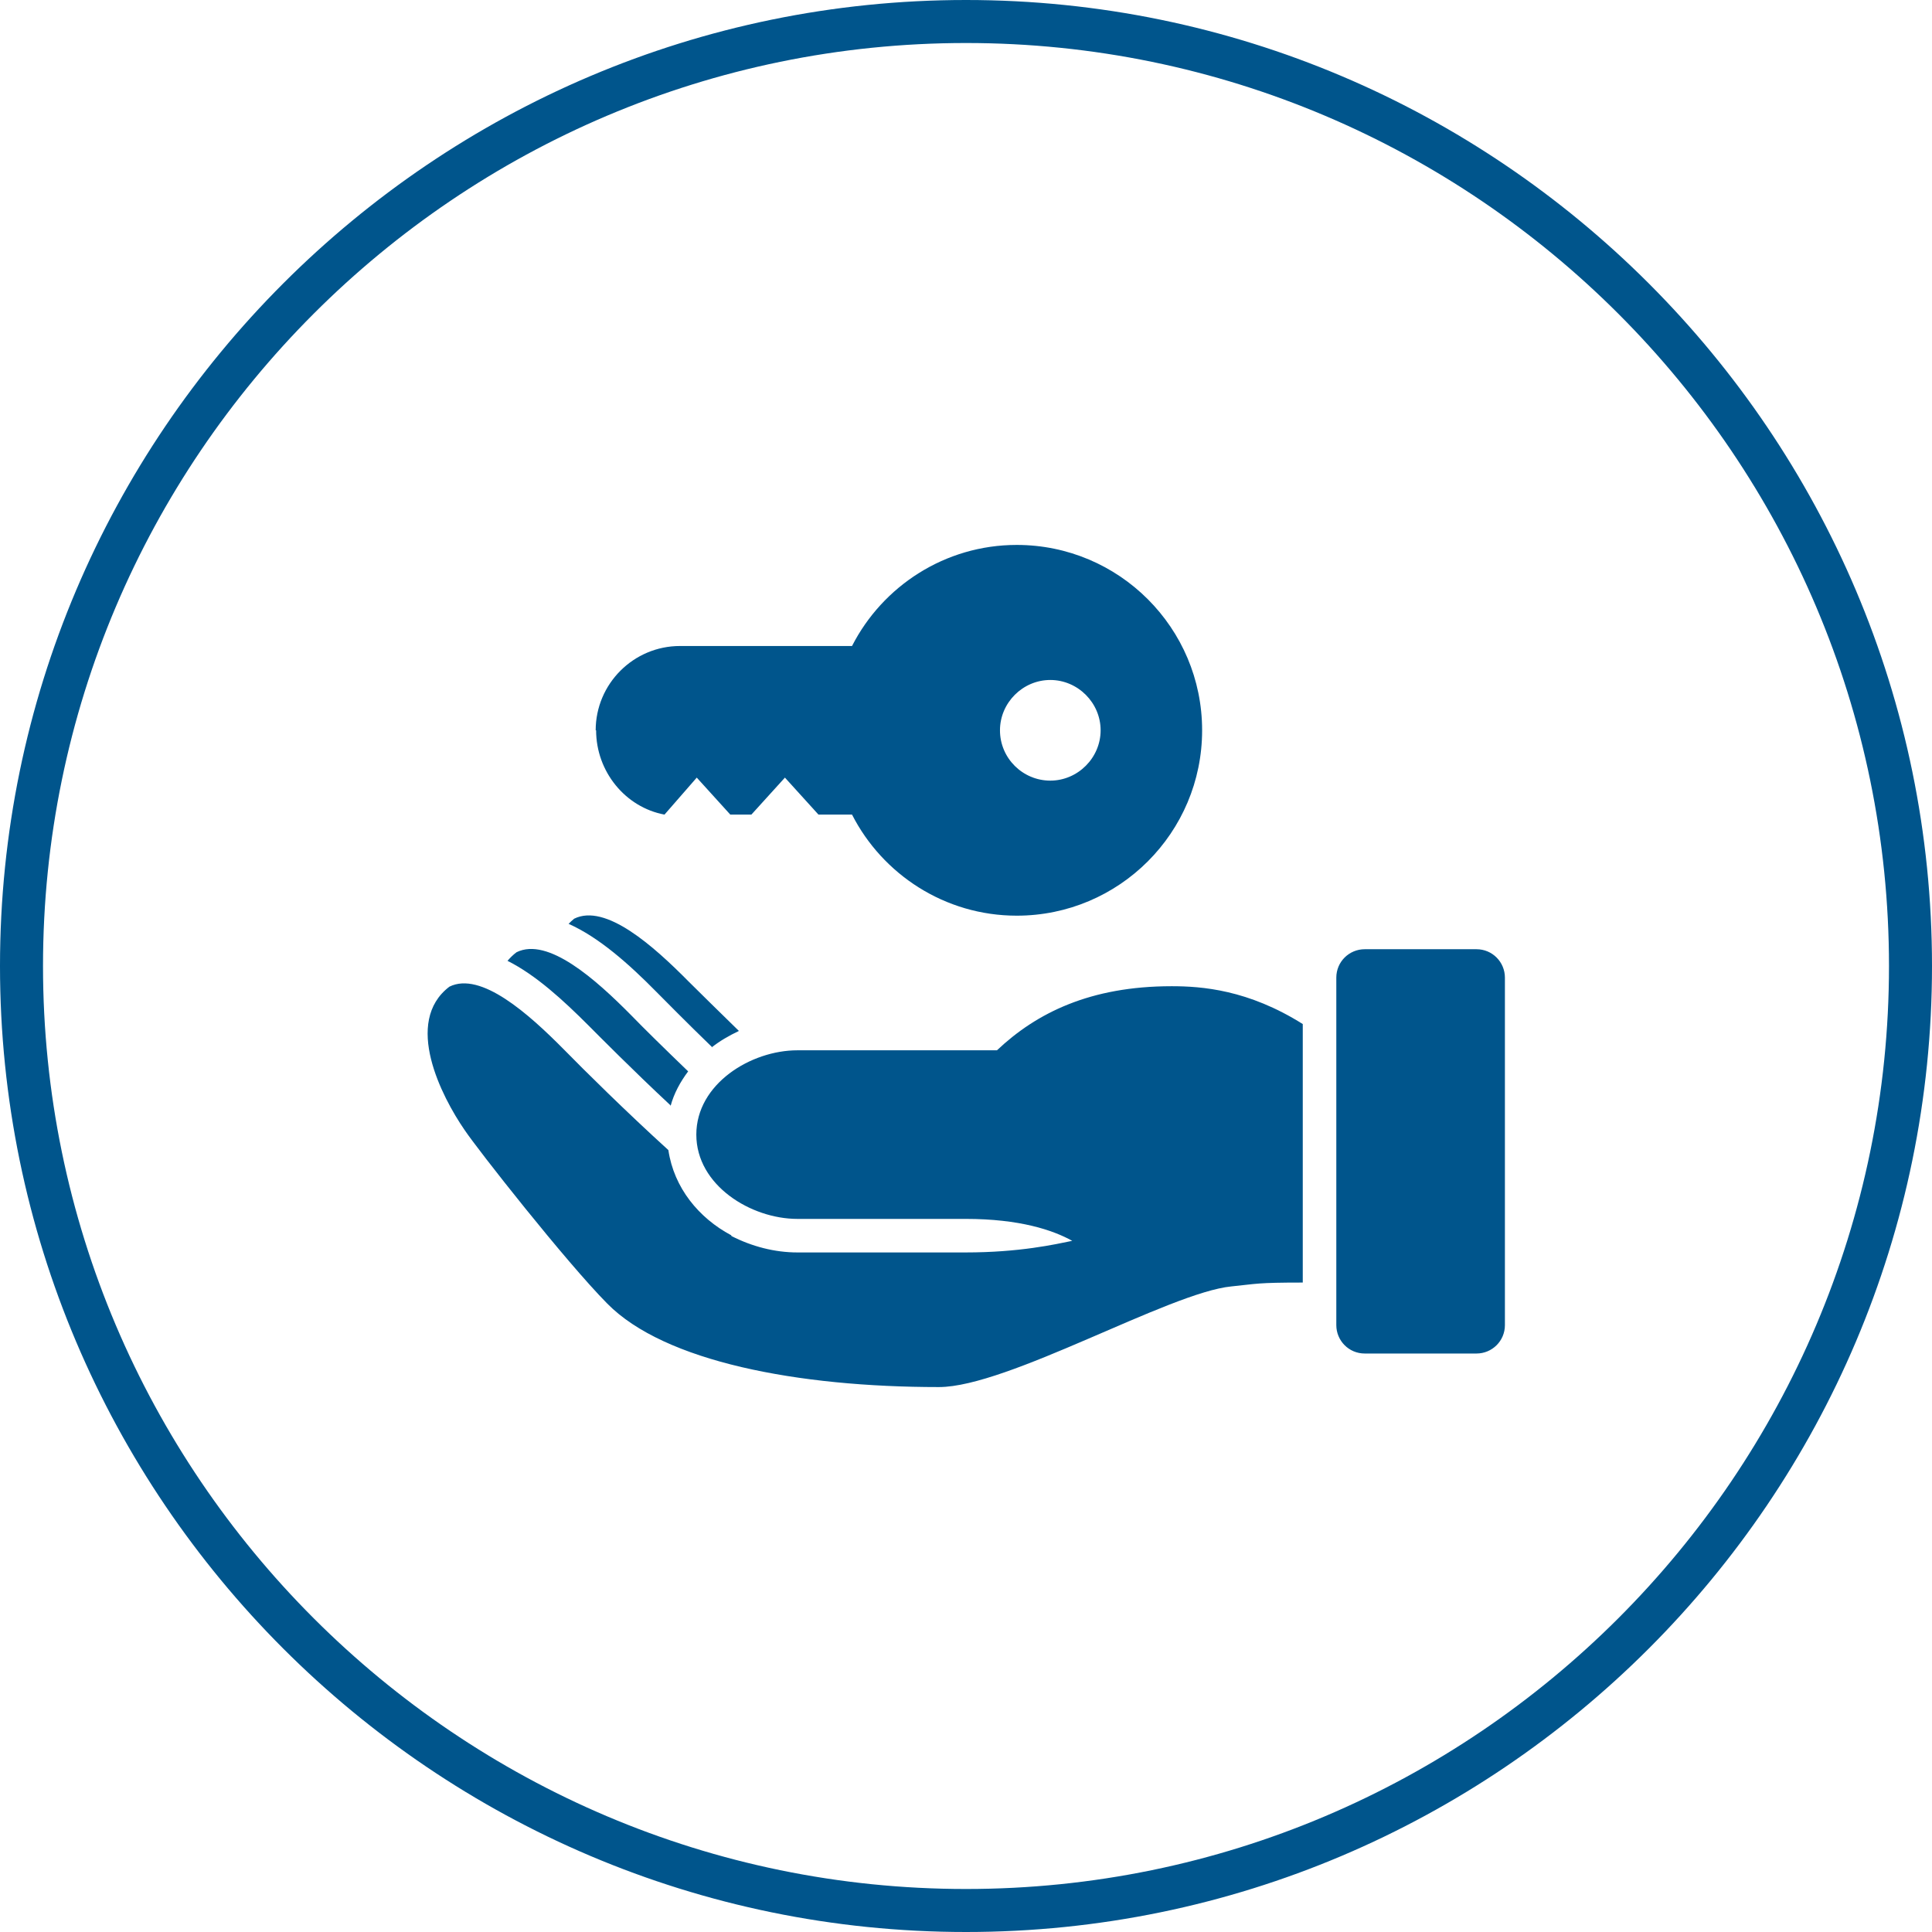
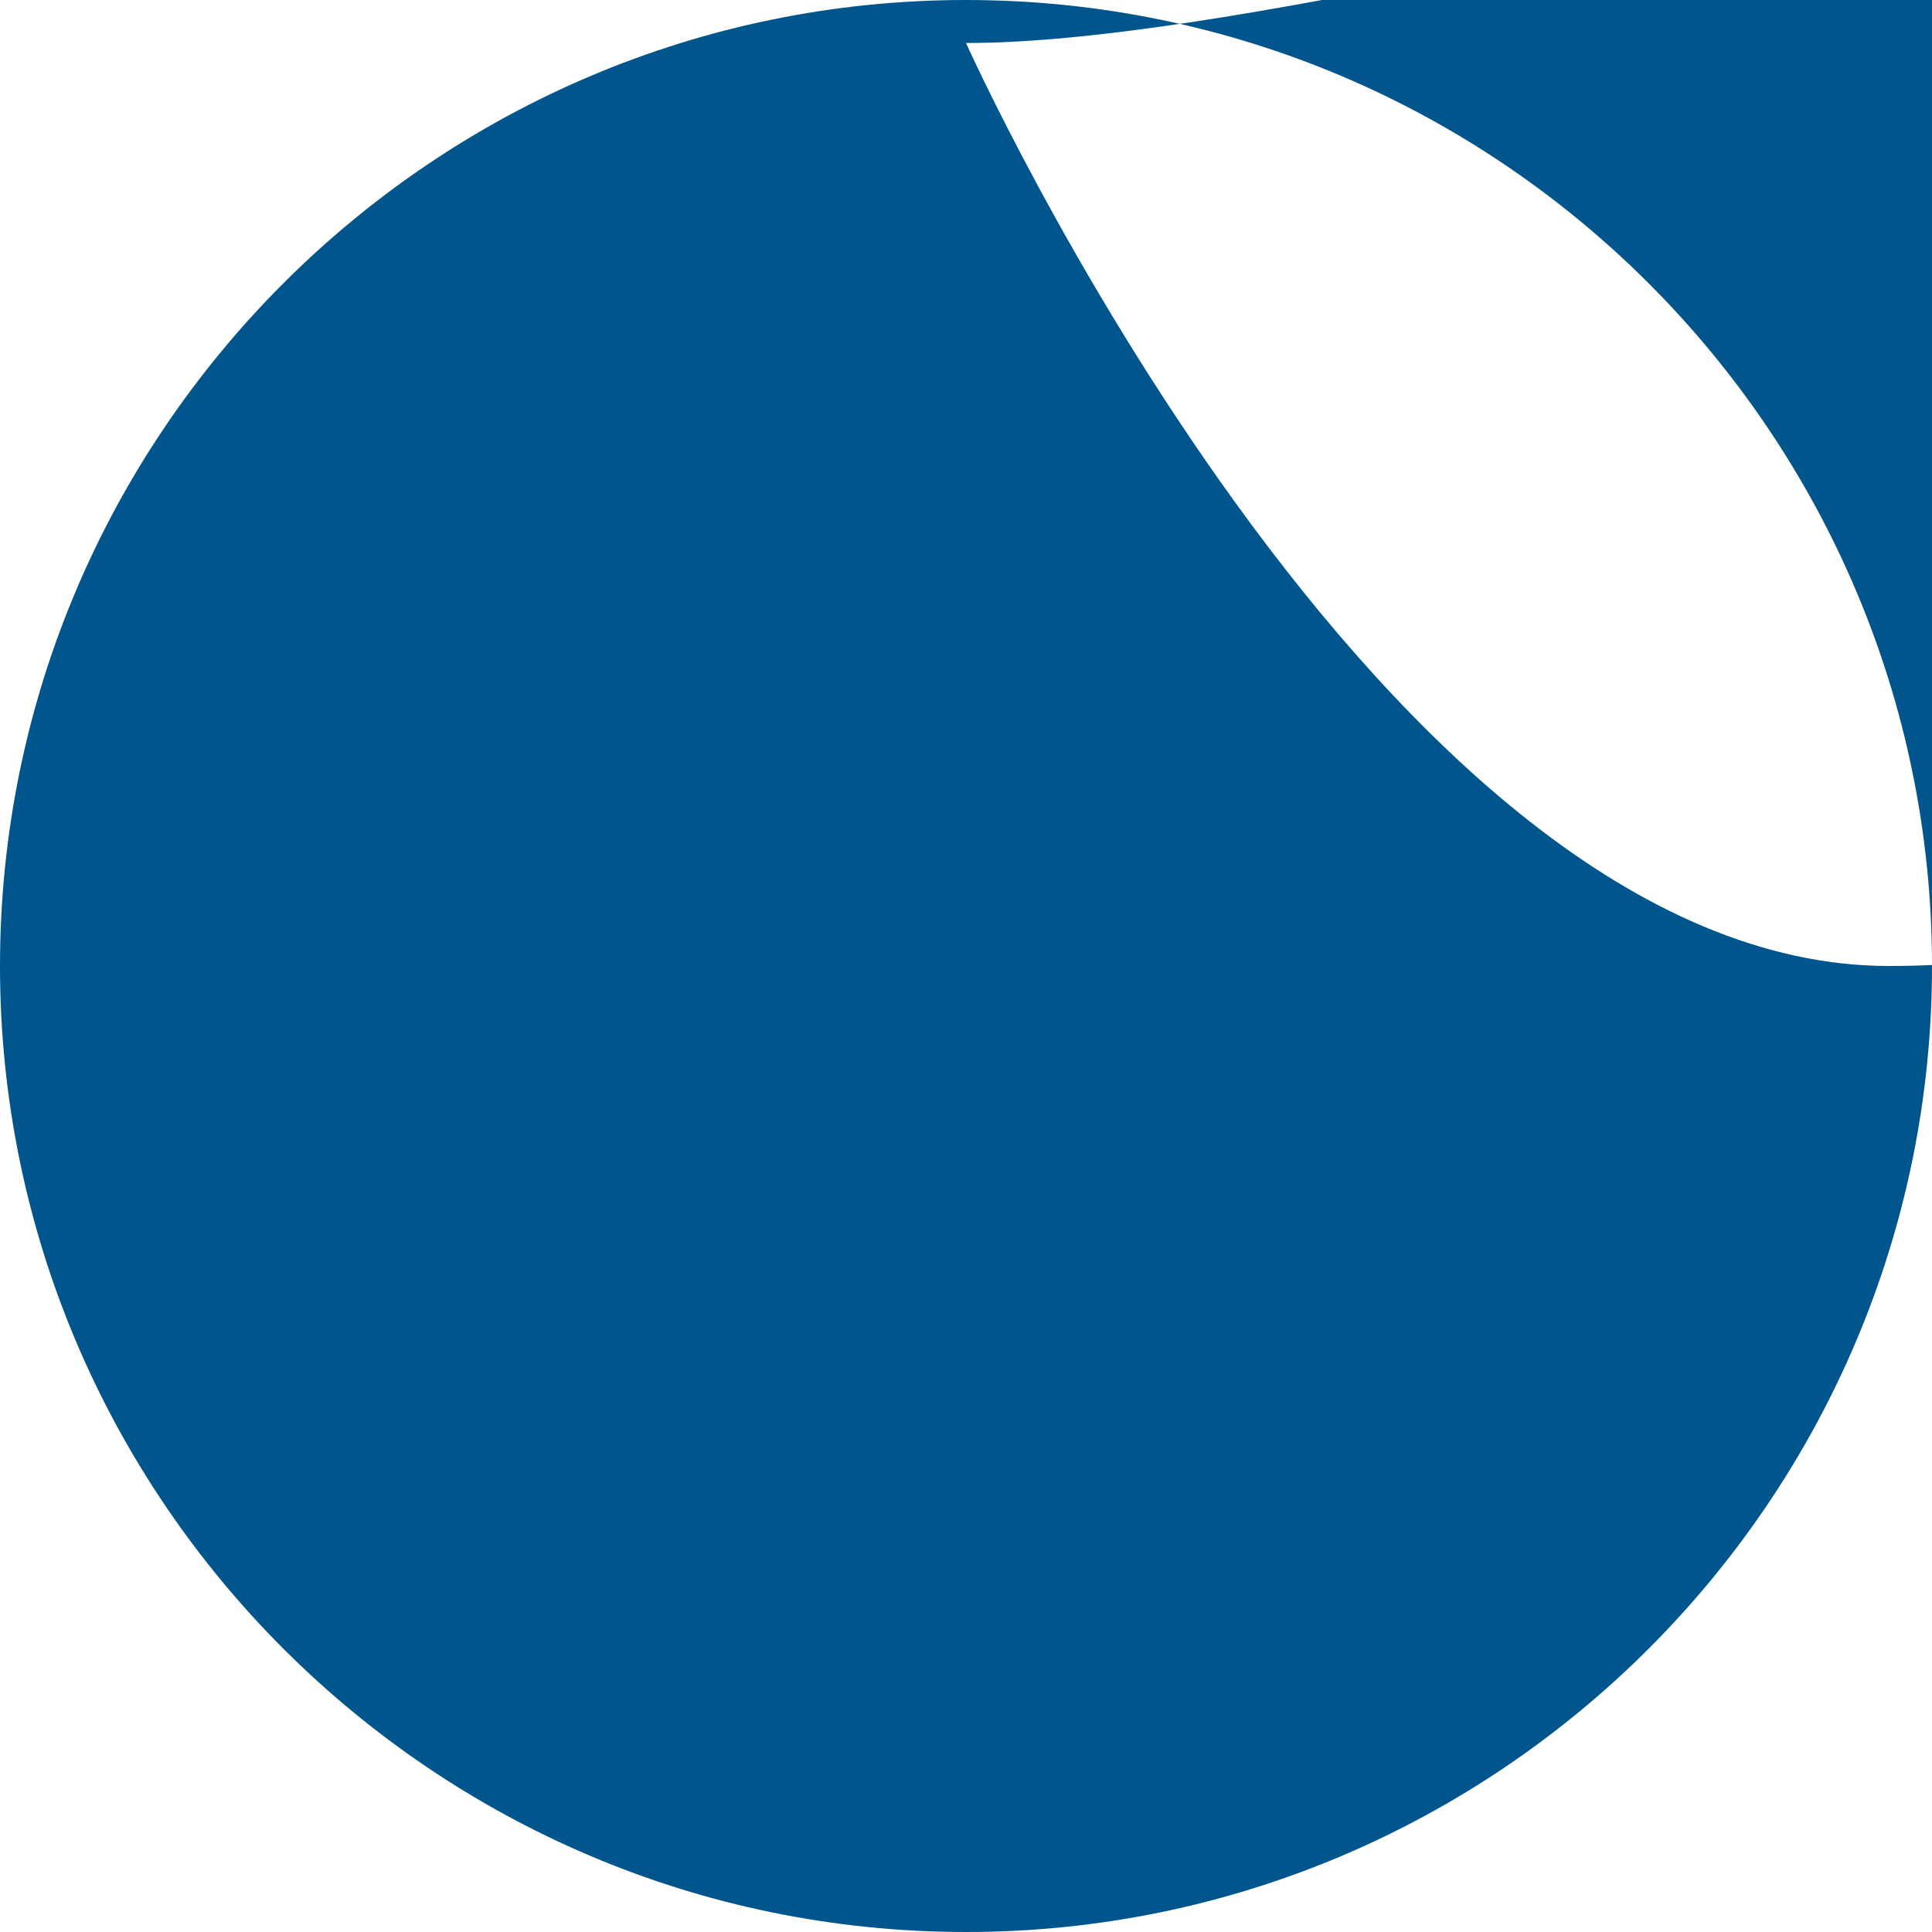
<svg xmlns="http://www.w3.org/2000/svg" id="Layer_2" data-name="Layer 2" viewBox="0 0 44.92 44.92">
  <defs>
    <style>
      .cls-1 {
        fill: #00558c;
      }
    </style>
  </defs>
  <g id="Layer_1-2" data-name="Layer 1">
    <g>
-       <path class="cls-1" d="m22.46,44.92C10.08,44.92,0,34.84,0,22.46S10.08,0,22.46,0s22.46,10.08,22.46,22.46-10.08,22.46-22.46,22.46Zm0-43.92C10.63,1,1,10.63,1,22.46s9.63,21.46,21.46,21.46,21.46-9.63,21.46-21.46S34.29,1,22.46,1Z" />
-       <path class="cls-1" d="m27.24,22.93c.7,0,1.78.08,3.05.88v6.01c-1.08,0-1.06.03-1.66.09-1.44.14-5.2,2.34-6.8,2.34-3.28,0-6.38-.59-7.71-1.94-.96-.97-3.02-3.59-3.32-4.04-.53-.77-1.43-2.51-.35-3.33,0,0,0,0,0,0,.73-.36,1.84.63,2.67,1.47.47.48,1.43,1.43,2.42,2.33.13.88.71,1.58,1.46,1.98,0,0,0,.01.01.02h0c.47.24,1,.38,1.53.38h3.91c1.26,0,2.09-.19,2.48-.27-.45-.25-1.22-.51-2.48-.51h-3.91c-1.08,0-2.35-.78-2.35-1.96s1.27-1.96,2.35-1.96h4.64c.92-.87,2.17-1.49,4.06-1.49Zm7.09-.86h-2.6c-.36,0-.66.29-.66.66v8.08c0,.36.29.66.66.66h2.6c.36,0,.66-.29.66-.66v-8.08c0-.36-.29-.66-.66-.66Zm-17.78,2.28c.19-.15.4-.27.63-.38-.48-.47-.9-.88-1.16-1.14-.83-.84-1.94-1.83-2.67-1.47,0,0,0,0,0,0-.05.04-.09.08-.13.12.7.31,1.4.93,2.04,1.58.19.19.68.69,1.3,1.29Zm-.96,1.37c.08-.3.23-.57.41-.81-.55-.53-1.03-1-1.32-1.3-.83-.84-1.94-1.83-2.67-1.47,0,0,0,0,0,0-.08.06-.15.13-.21.2.66.33,1.3.92,1.88,1.5.25.25,1.02,1.03,1.91,1.86Zm-1.74-8.74c0-1.08.88-1.96,1.96-1.96h4c.71-1.39,2.16-2.35,3.83-2.35,2.38,0,4.31,1.93,4.31,4.31s-1.93,4.31-4.31,4.31c-1.67,0-3.12-.96-3.83-2.35h-.78l-.78-.86-.78.86h-.49l-.78-.86-.75.86c-.91-.17-1.59-1-1.59-1.96Zm9.4,0c0,.65.53,1.17,1.17,1.17s1.17-.53,1.17-1.17-.53-1.17-1.17-1.17-1.17.53-1.17,1.17Z" />
+       <path class="cls-1" d="m22.46,44.92C10.08,44.92,0,34.84,0,22.46S10.08,0,22.46,0s22.46,10.08,22.46,22.46-10.08,22.46-22.46,22.46Zm0-43.92s9.63,21.46,21.46,21.46,21.46-9.63,21.46-21.46S34.29,1,22.46,1Z" />
    </g>
  </g>
</svg>